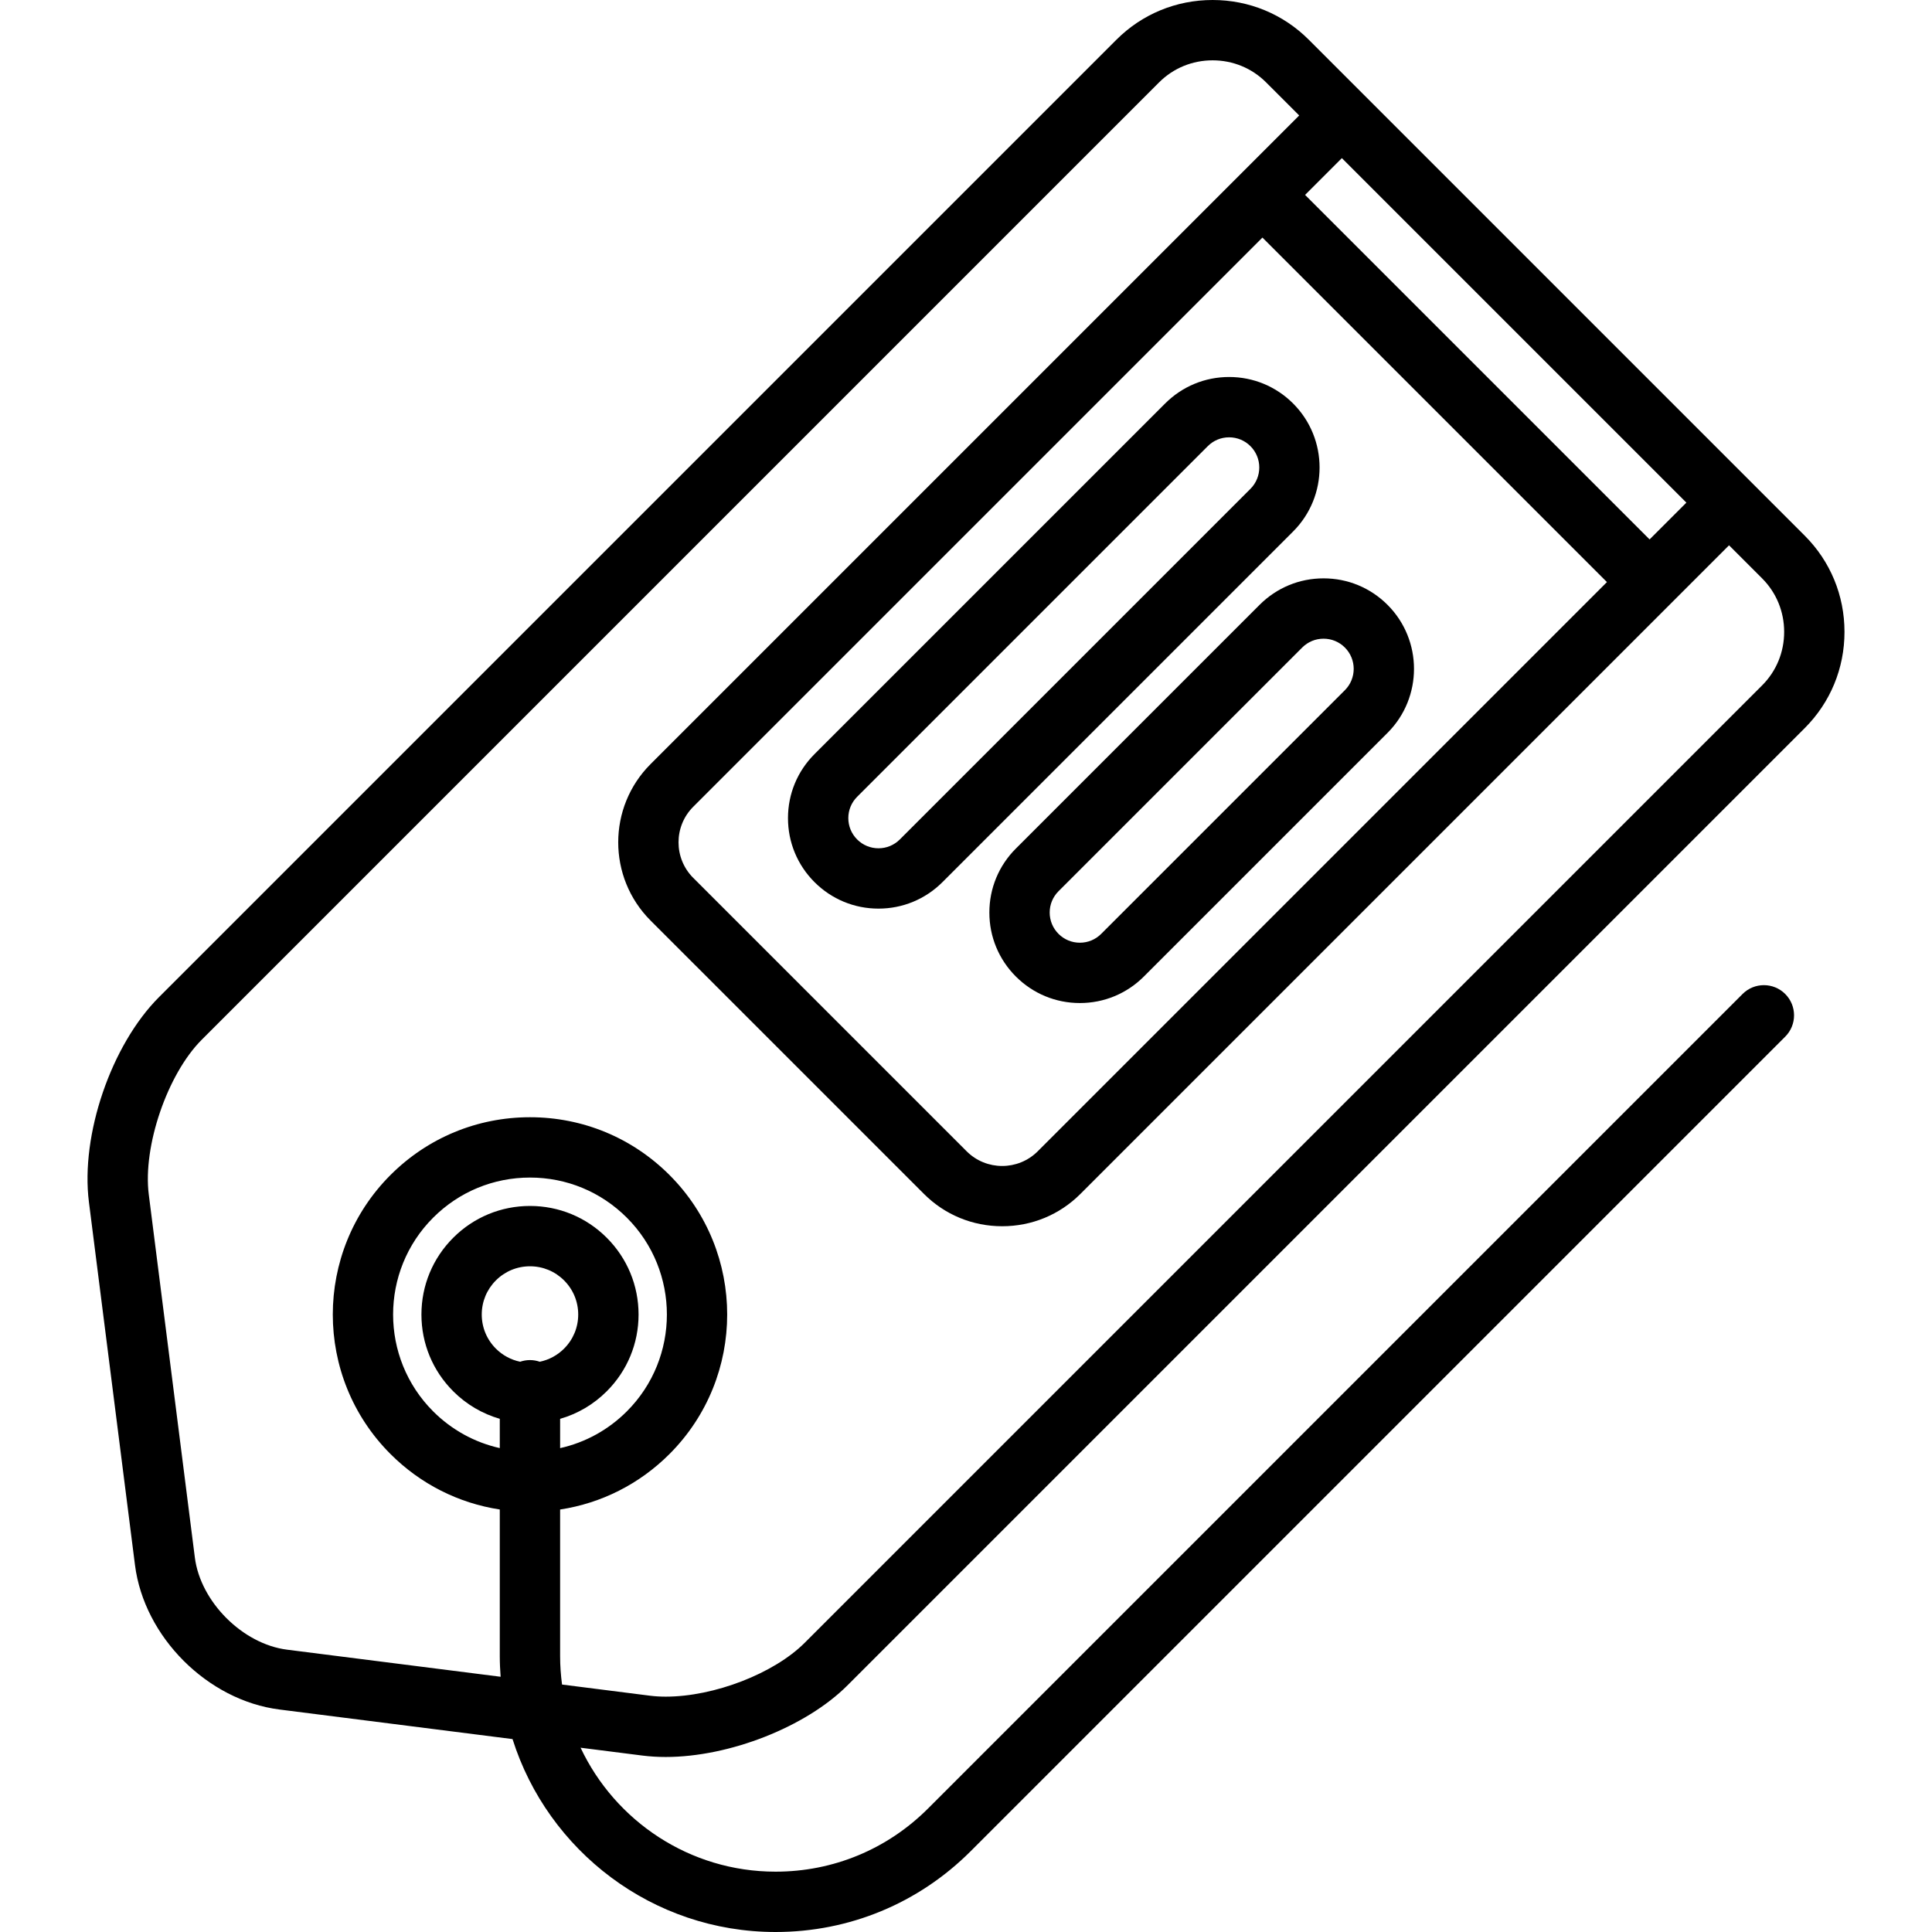
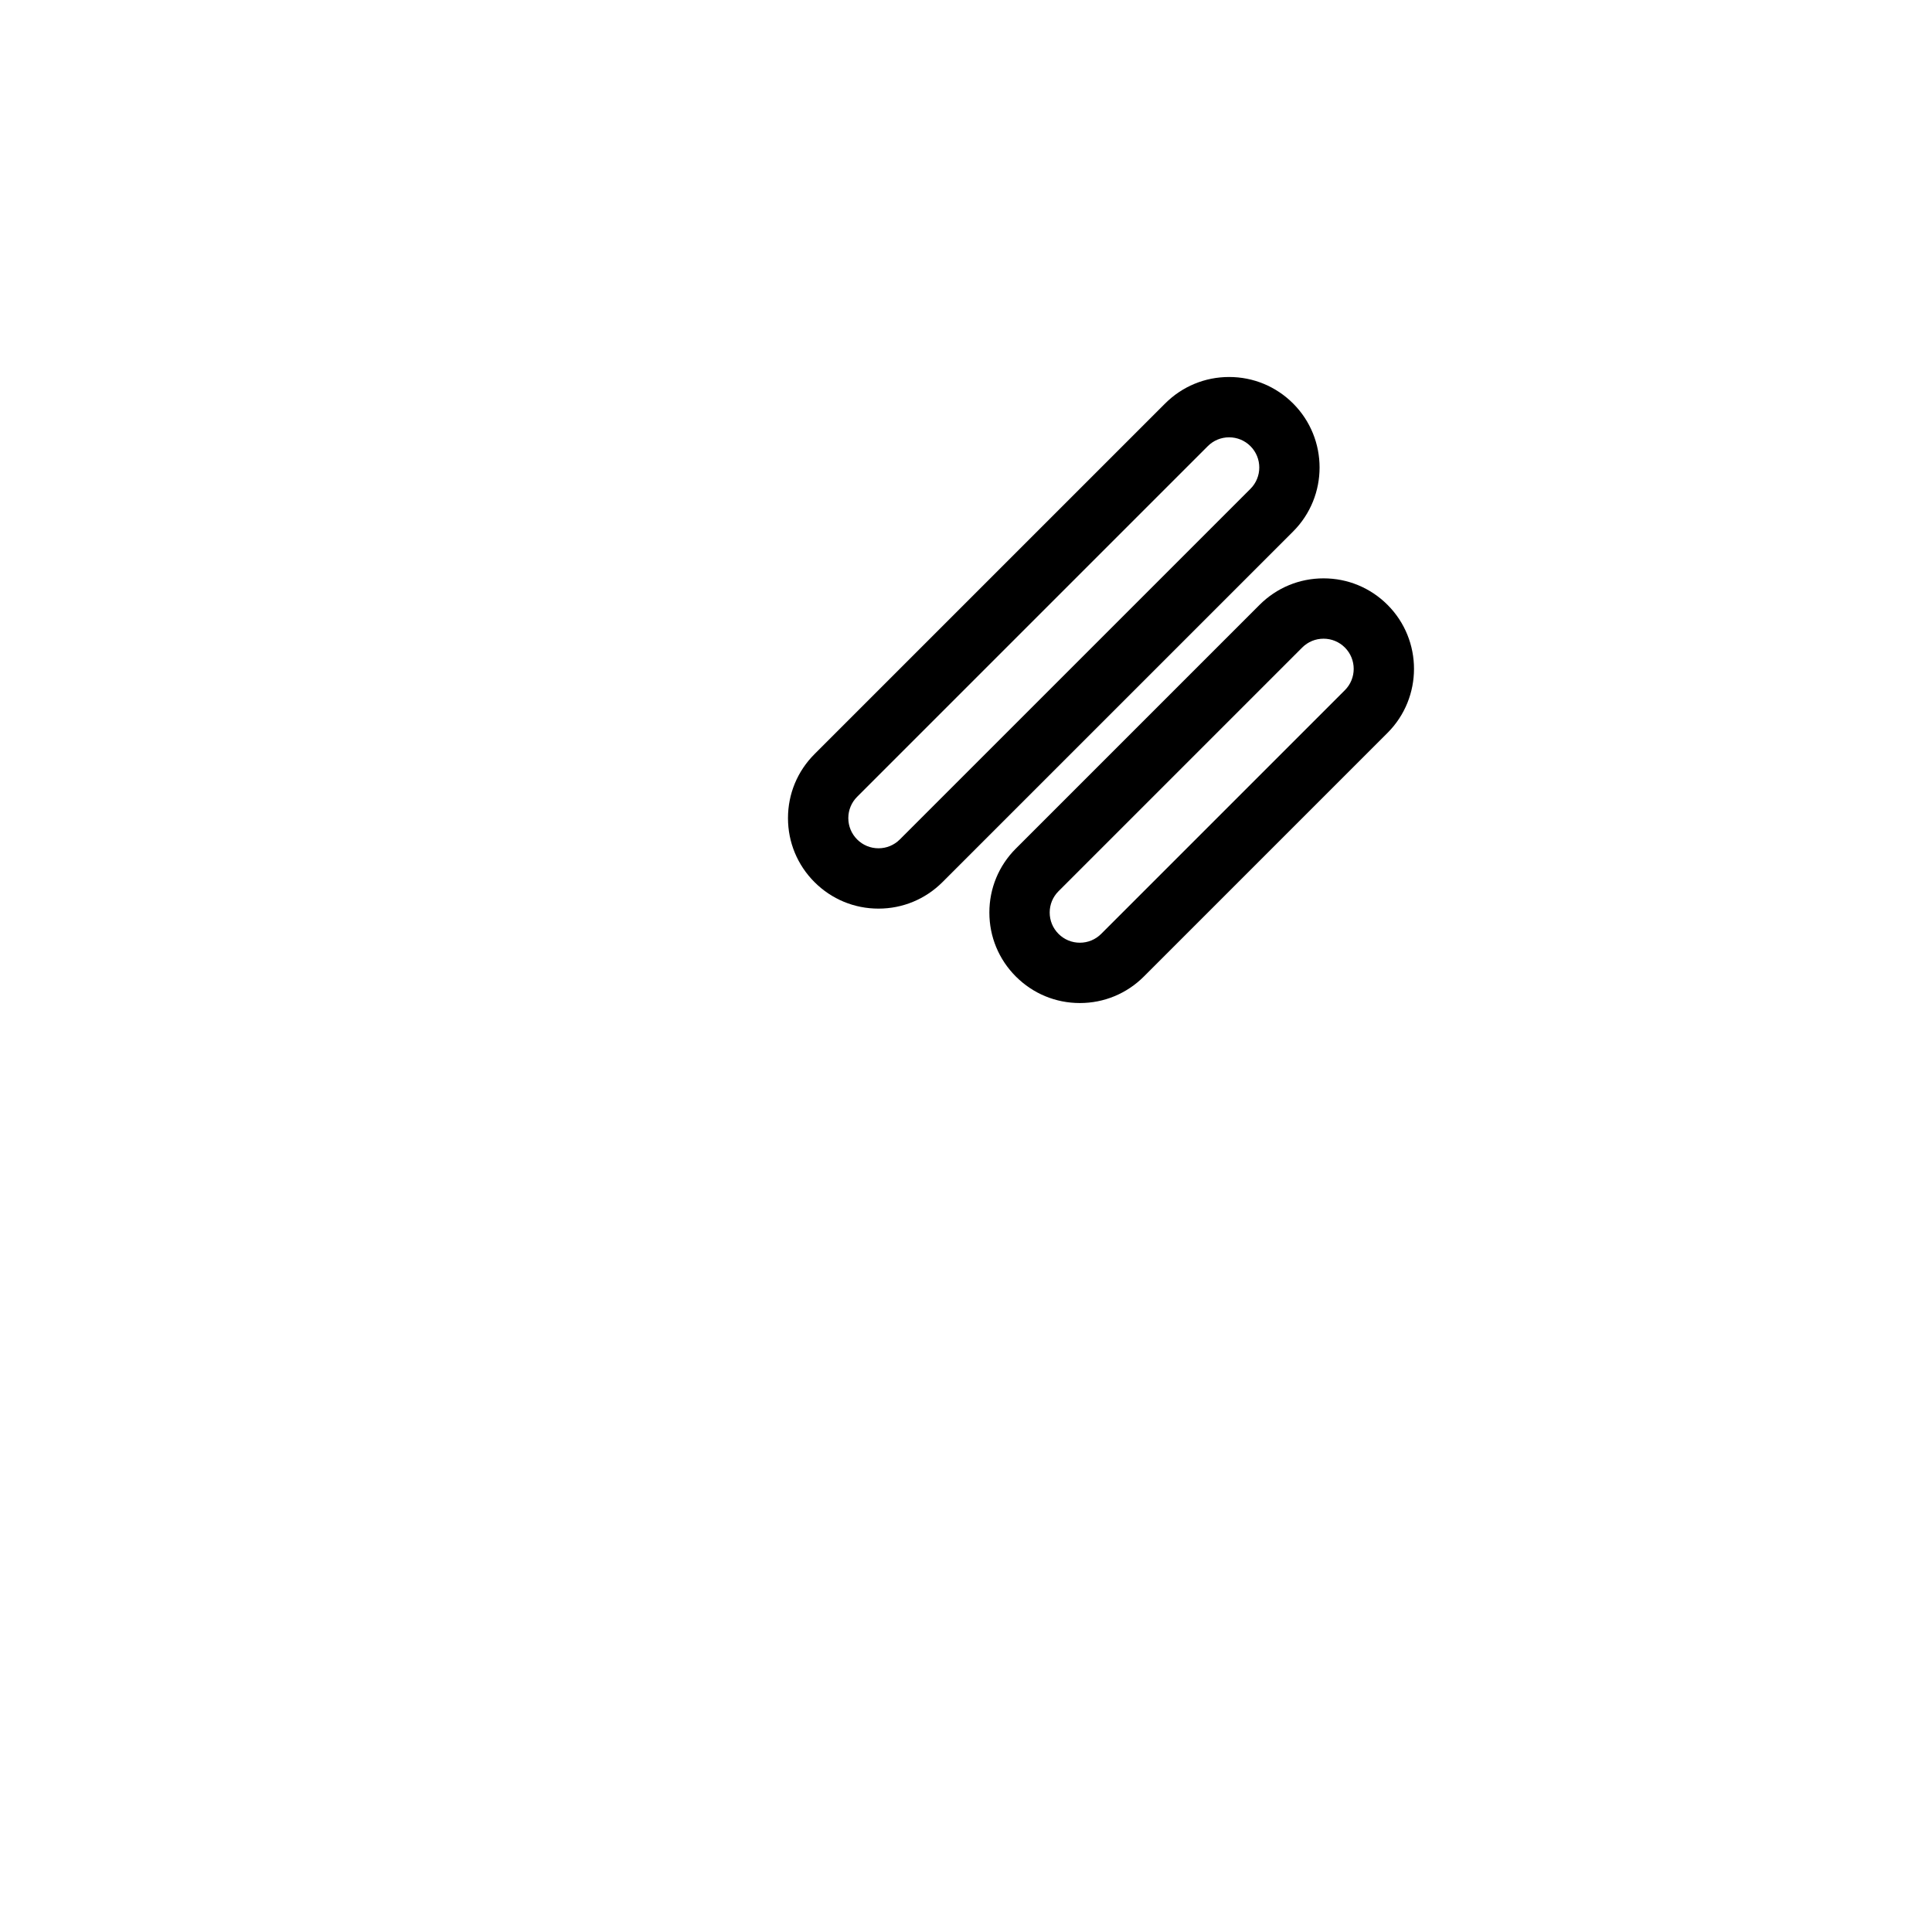
<svg xmlns="http://www.w3.org/2000/svg" fill="#000000" height="800px" width="800px" version="1.1" id="Layer_1" viewBox="0 0 512 512" xml:space="preserve">
  <g>
    <g>
      <g>
-         <path d="M176.423,465.618c16.912,0,37.159-7.972,48.141-18.955l253.724-253.721c6.785-6.785,10.522-15.835,10.522-25.483     c0.001-9.648-3.736-18.699-10.521-25.483l-14.421-14.421c-0.001-0.001-0.001-0.001-0.001-0.001L361.261,24.947     c-0.003-0.003-0.006-0.005-0.01-0.009l-14.418-14.418C340.049,3.736,331,0,321.351,0c-9.649,0-18.699,3.736-25.484,10.522     L42.143,264.243c-12.673,12.676-20.834,36.532-18.578,54.312l12.209,96.206c2.415,19.047,19.227,35.859,38.276,38.277     l61.777,7.837c9.35,29.602,37.066,51.125,69.718,51.125c19.525,0,37.882-7.603,51.688-21.409l215.868-215.868     c3.122-3.122,3.122-8.184,0-11.306c-3.122-3.122-8.184-3.122-11.306,0L245.927,479.284     c-10.786,10.786-25.127,16.727-40.382,16.727c-22.819,0-42.546-13.457-51.684-32.848l16.393,2.08     C172.215,465.491,174.291,465.618,176.423,465.618z M355.607,41.906l91.3,91.299l-9.748,9.748L345.86,51.654L355.607,41.906z      M425.854,154.259L275.013,305.101c-5.195,5.195-13.648,5.194-18.844,0l-72.455-72.455c-5.195-5.195-5.195-13.649,0-18.844     L334.555,62.961L425.854,154.259z M140.442,360.433c-0.91,0-1.78,0.159-2.596,0.439c-2.42-0.499-4.644-1.687-6.432-3.474     c-2.414-2.414-3.744-5.624-3.744-9.037c0-3.414,1.329-6.623,3.744-9.037c2.414-2.414,5.624-3.745,9.038-3.745     c3.414,0,6.623,1.329,9.037,3.744c2.414,2.414,3.744,5.624,3.744,9.037s-1.33,6.623-3.746,9.037     c-1.79,1.79-4.019,2.98-6.443,3.477C142.228,360.594,141.354,360.433,140.442,360.433z M160.797,328.018     c-5.433-5.435-12.658-8.427-20.343-8.427s-14.909,2.993-20.345,8.427c-5.434,5.433-8.426,12.658-8.426,20.343     s2.993,14.909,8.427,20.343c3.49,3.49,7.723,5.966,12.337,7.295v7.762c-6.637-1.488-12.733-4.813-17.658-9.737     c-14.15-14.15-14.151-37.176-0.001-51.327c6.856-6.856,15.971-10.632,25.666-10.632c9.695,0,18.809,3.776,25.665,10.632     c14.15,14.149,14.15,37.175,0,51.327c-4.932,4.932-11.037,8.26-17.681,9.745v-7.762c4.624-1.328,8.862-3.805,12.357-7.302     c5.435-5.434,8.43-12.659,8.43-20.343C169.223,340.677,166.231,333.452,160.797,328.018z M148.947,446.422     c-0.325-2.463-0.511-4.969-0.511-7.52v-38.865c10.932-1.665,21.019-6.739,28.987-14.707c20.385-20.386,20.385-53.555,0-73.939     c-9.875-9.876-23.005-15.314-36.97-15.314c-13.966,0-27.095,5.438-36.972,15.314c-20.384,20.386-20.384,53.555,0.001,73.94     c7.96,7.96,18.039,13.032,28.964,14.701v38.871c0,1.837,0.092,3.652,0.225,5.456l-56.61-7.181     c-11.75-1.49-22.936-12.676-24.426-24.426l-12.209-96.207c-1.618-12.749,4.935-31.905,14.022-40.994L307.172,21.828     c3.765-3.765,8.8-5.839,14.178-5.839c5.378,0,10.412,2.073,14.176,5.838l8.775,8.774L172.407,202.496     c-11.429,11.429-11.429,30.025,0,41.455l72.456,72.455c5.519,5.52,12.882,8.56,20.727,8.56c7.846,0,15.208-3.04,20.727-8.56     l171.895-171.895l8.769,8.769c3.765,3.765,5.838,8.799,5.838,14.177c0,5.378-2.073,10.413-5.839,14.178L213.258,435.357     c-8.136,8.136-23.972,14.272-36.836,14.272c-1.461,0-2.86-0.084-4.156-0.248L148.947,446.422z" />
        <path d="M308.772,106.931L215.85,199.85c-4.53,4.53-7.025,10.553-7.026,16.959c0,6.406,2.494,12.429,7.025,16.96     c4.53,4.529,10.553,7.025,16.959,7.025c6.405,0,12.428-2.494,16.959-7.025l92.922-92.92c9.35-9.352,9.35-24.567-0.001-33.918     c-4.53-4.529-10.553-7.023-16.959-7.023C319.325,99.907,313.302,102.401,308.772,106.931z M331.382,118.237     c3.119,3.117,3.119,8.189,0.002,11.306l-92.921,92.919c-1.51,1.51-3.518,2.342-5.654,2.342c-2.135,0-4.143-0.831-5.654-2.342     c-1.509-1.509-2.342-3.518-2.342-5.653s0.831-4.143,2.342-5.654l92.921-92.919c1.51-1.51,3.518-2.341,5.653-2.341     C327.864,115.896,329.872,116.728,331.382,118.237z" />
        <path d="M269.216,224.874c-4.53,4.53-7.025,10.553-7.025,16.959s2.494,12.429,7.025,16.958c4.529,4.53,10.553,7.026,16.959,7.026     c6.407,0,12.43-2.495,16.959-7.025l64.579-64.579c9.349-9.35,9.349-24.567,0-33.917c-4.53-4.531-10.553-7.026-16.959-7.026     s-12.43,2.495-16.959,7.026L269.216,224.874z M350.754,169.26c2.135,0,4.142,0.831,5.653,2.342c3.117,3.117,3.117,8.189,0,11.305     l-64.58,64.58c-1.509,1.509-3.517,2.341-5.653,2.341c-2.135,0-4.143-0.831-5.653-2.342c-1.51-1.51-2.342-3.518-2.342-5.653     s0.831-4.142,2.342-5.653l64.579-64.579C346.611,170.091,348.618,169.26,350.754,169.26z" />
      </g>
    </g>
  </g>
</svg>